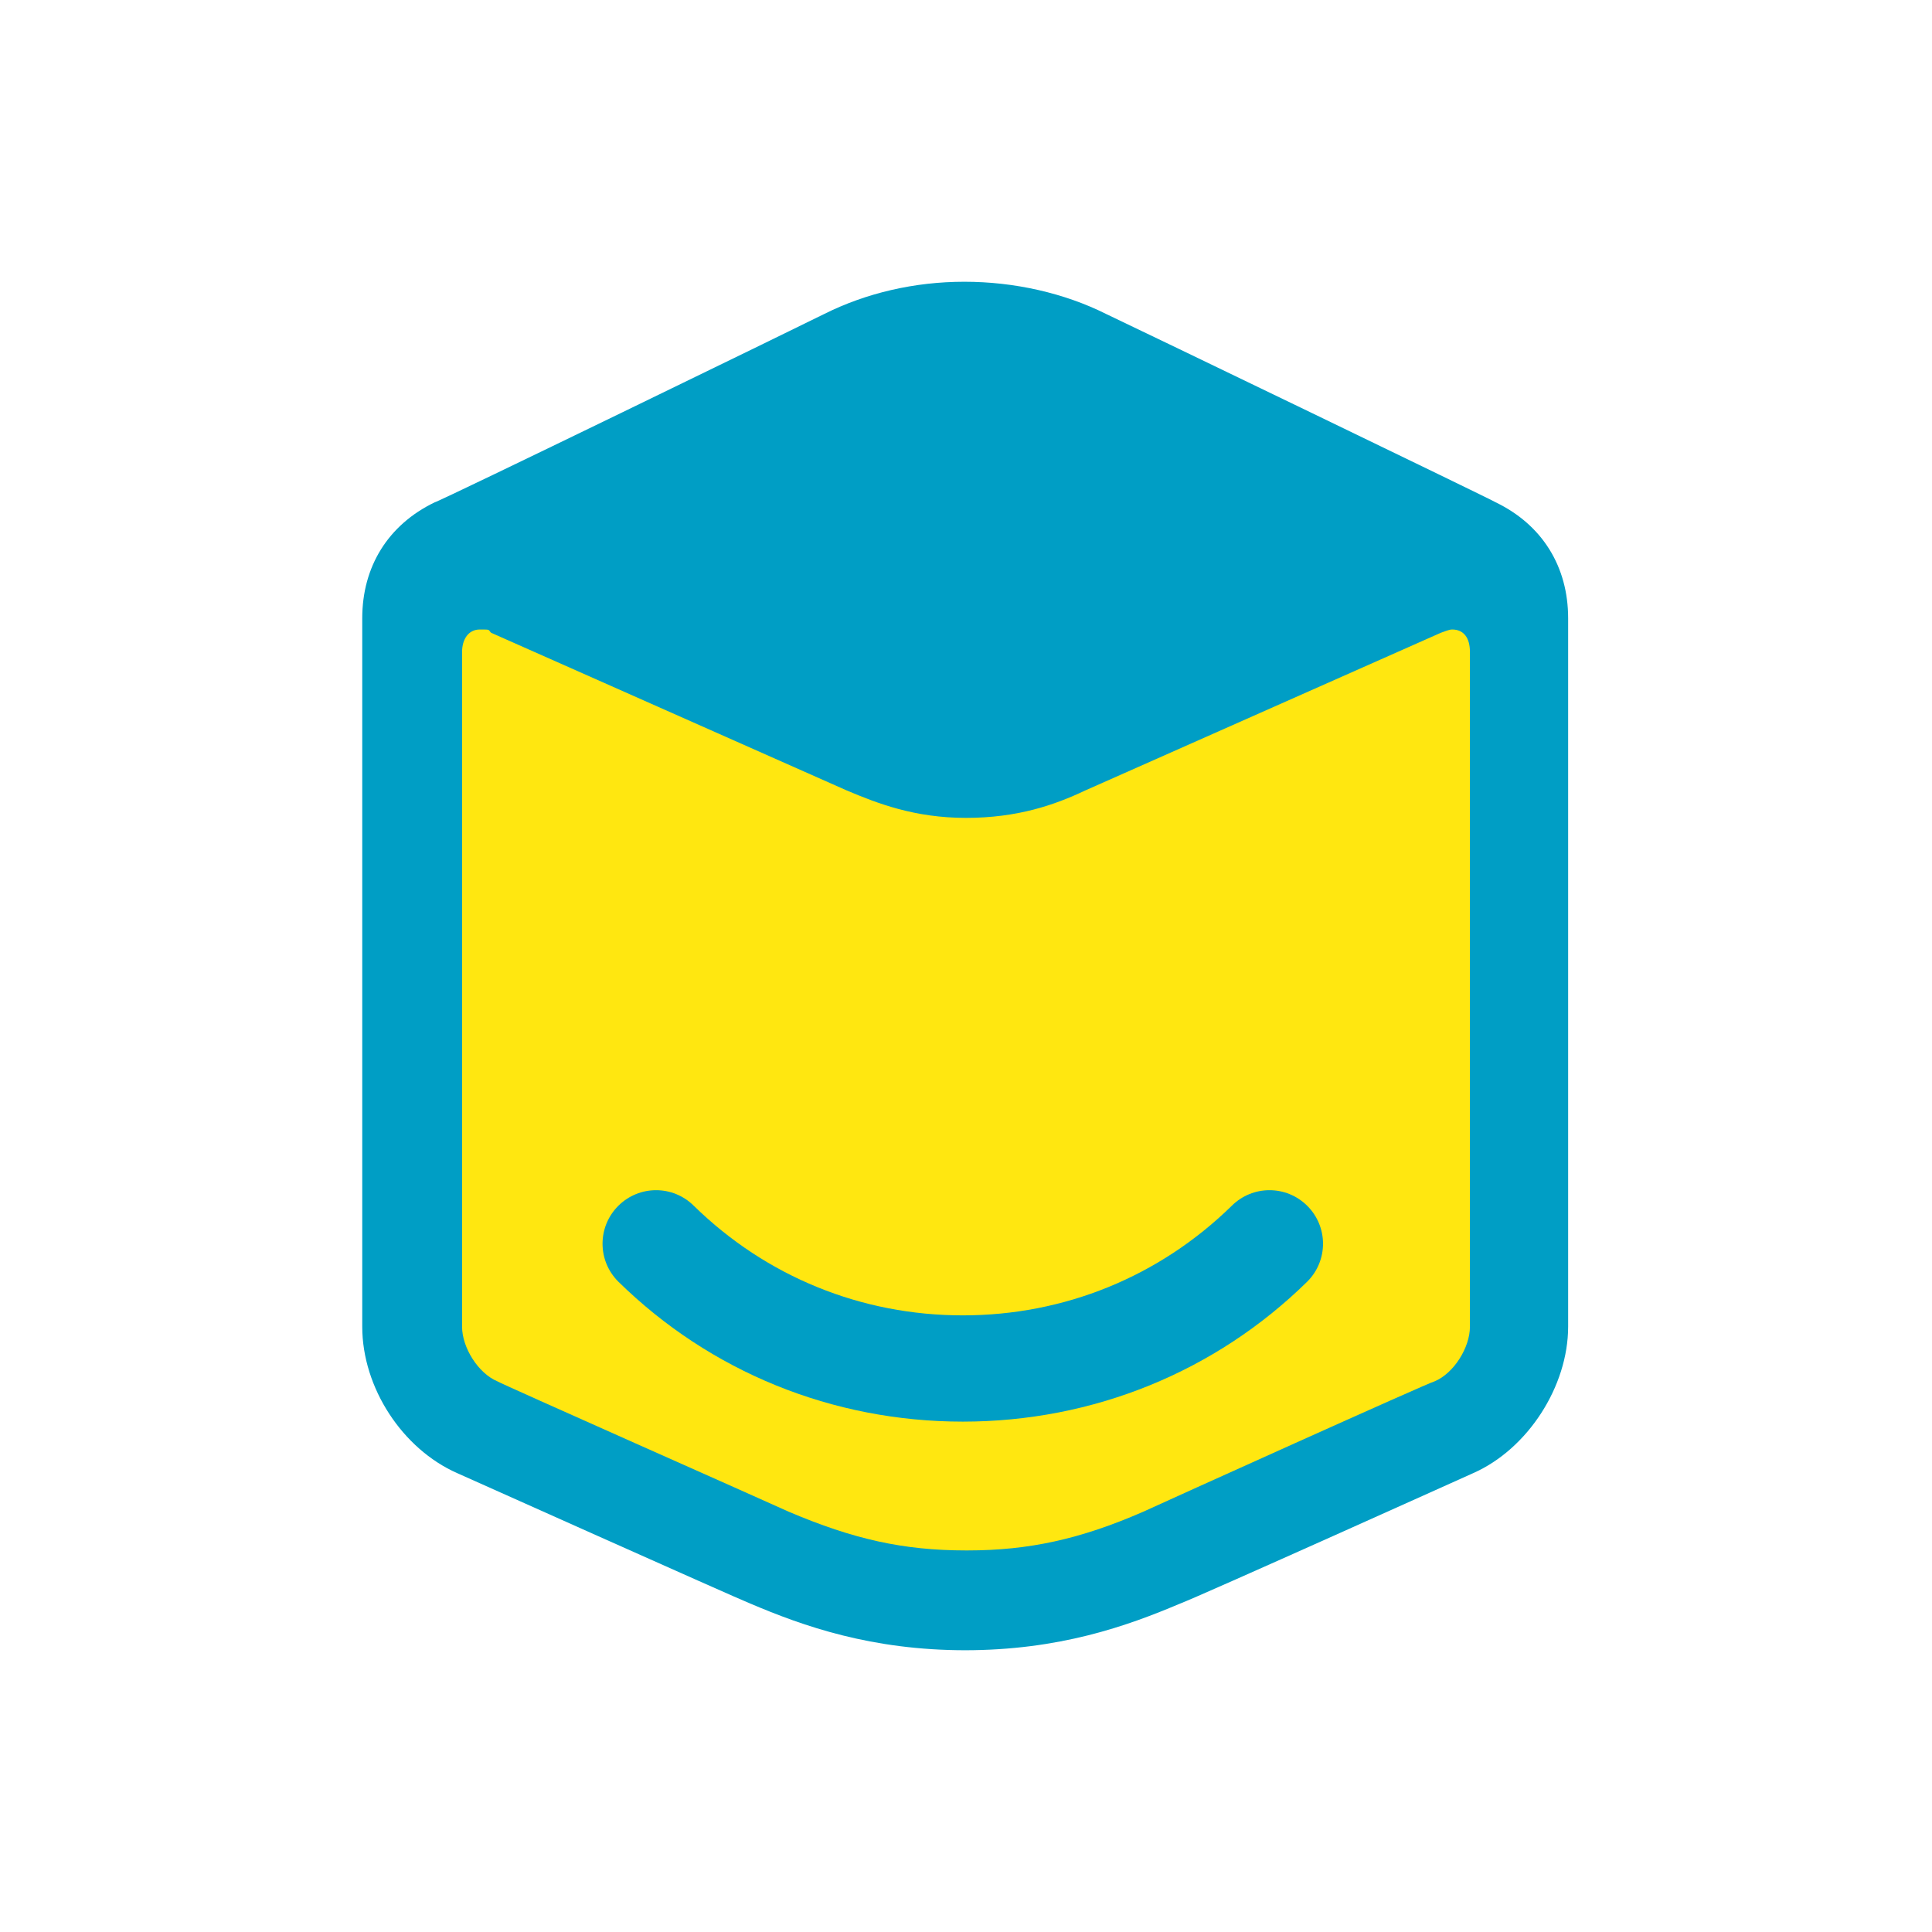
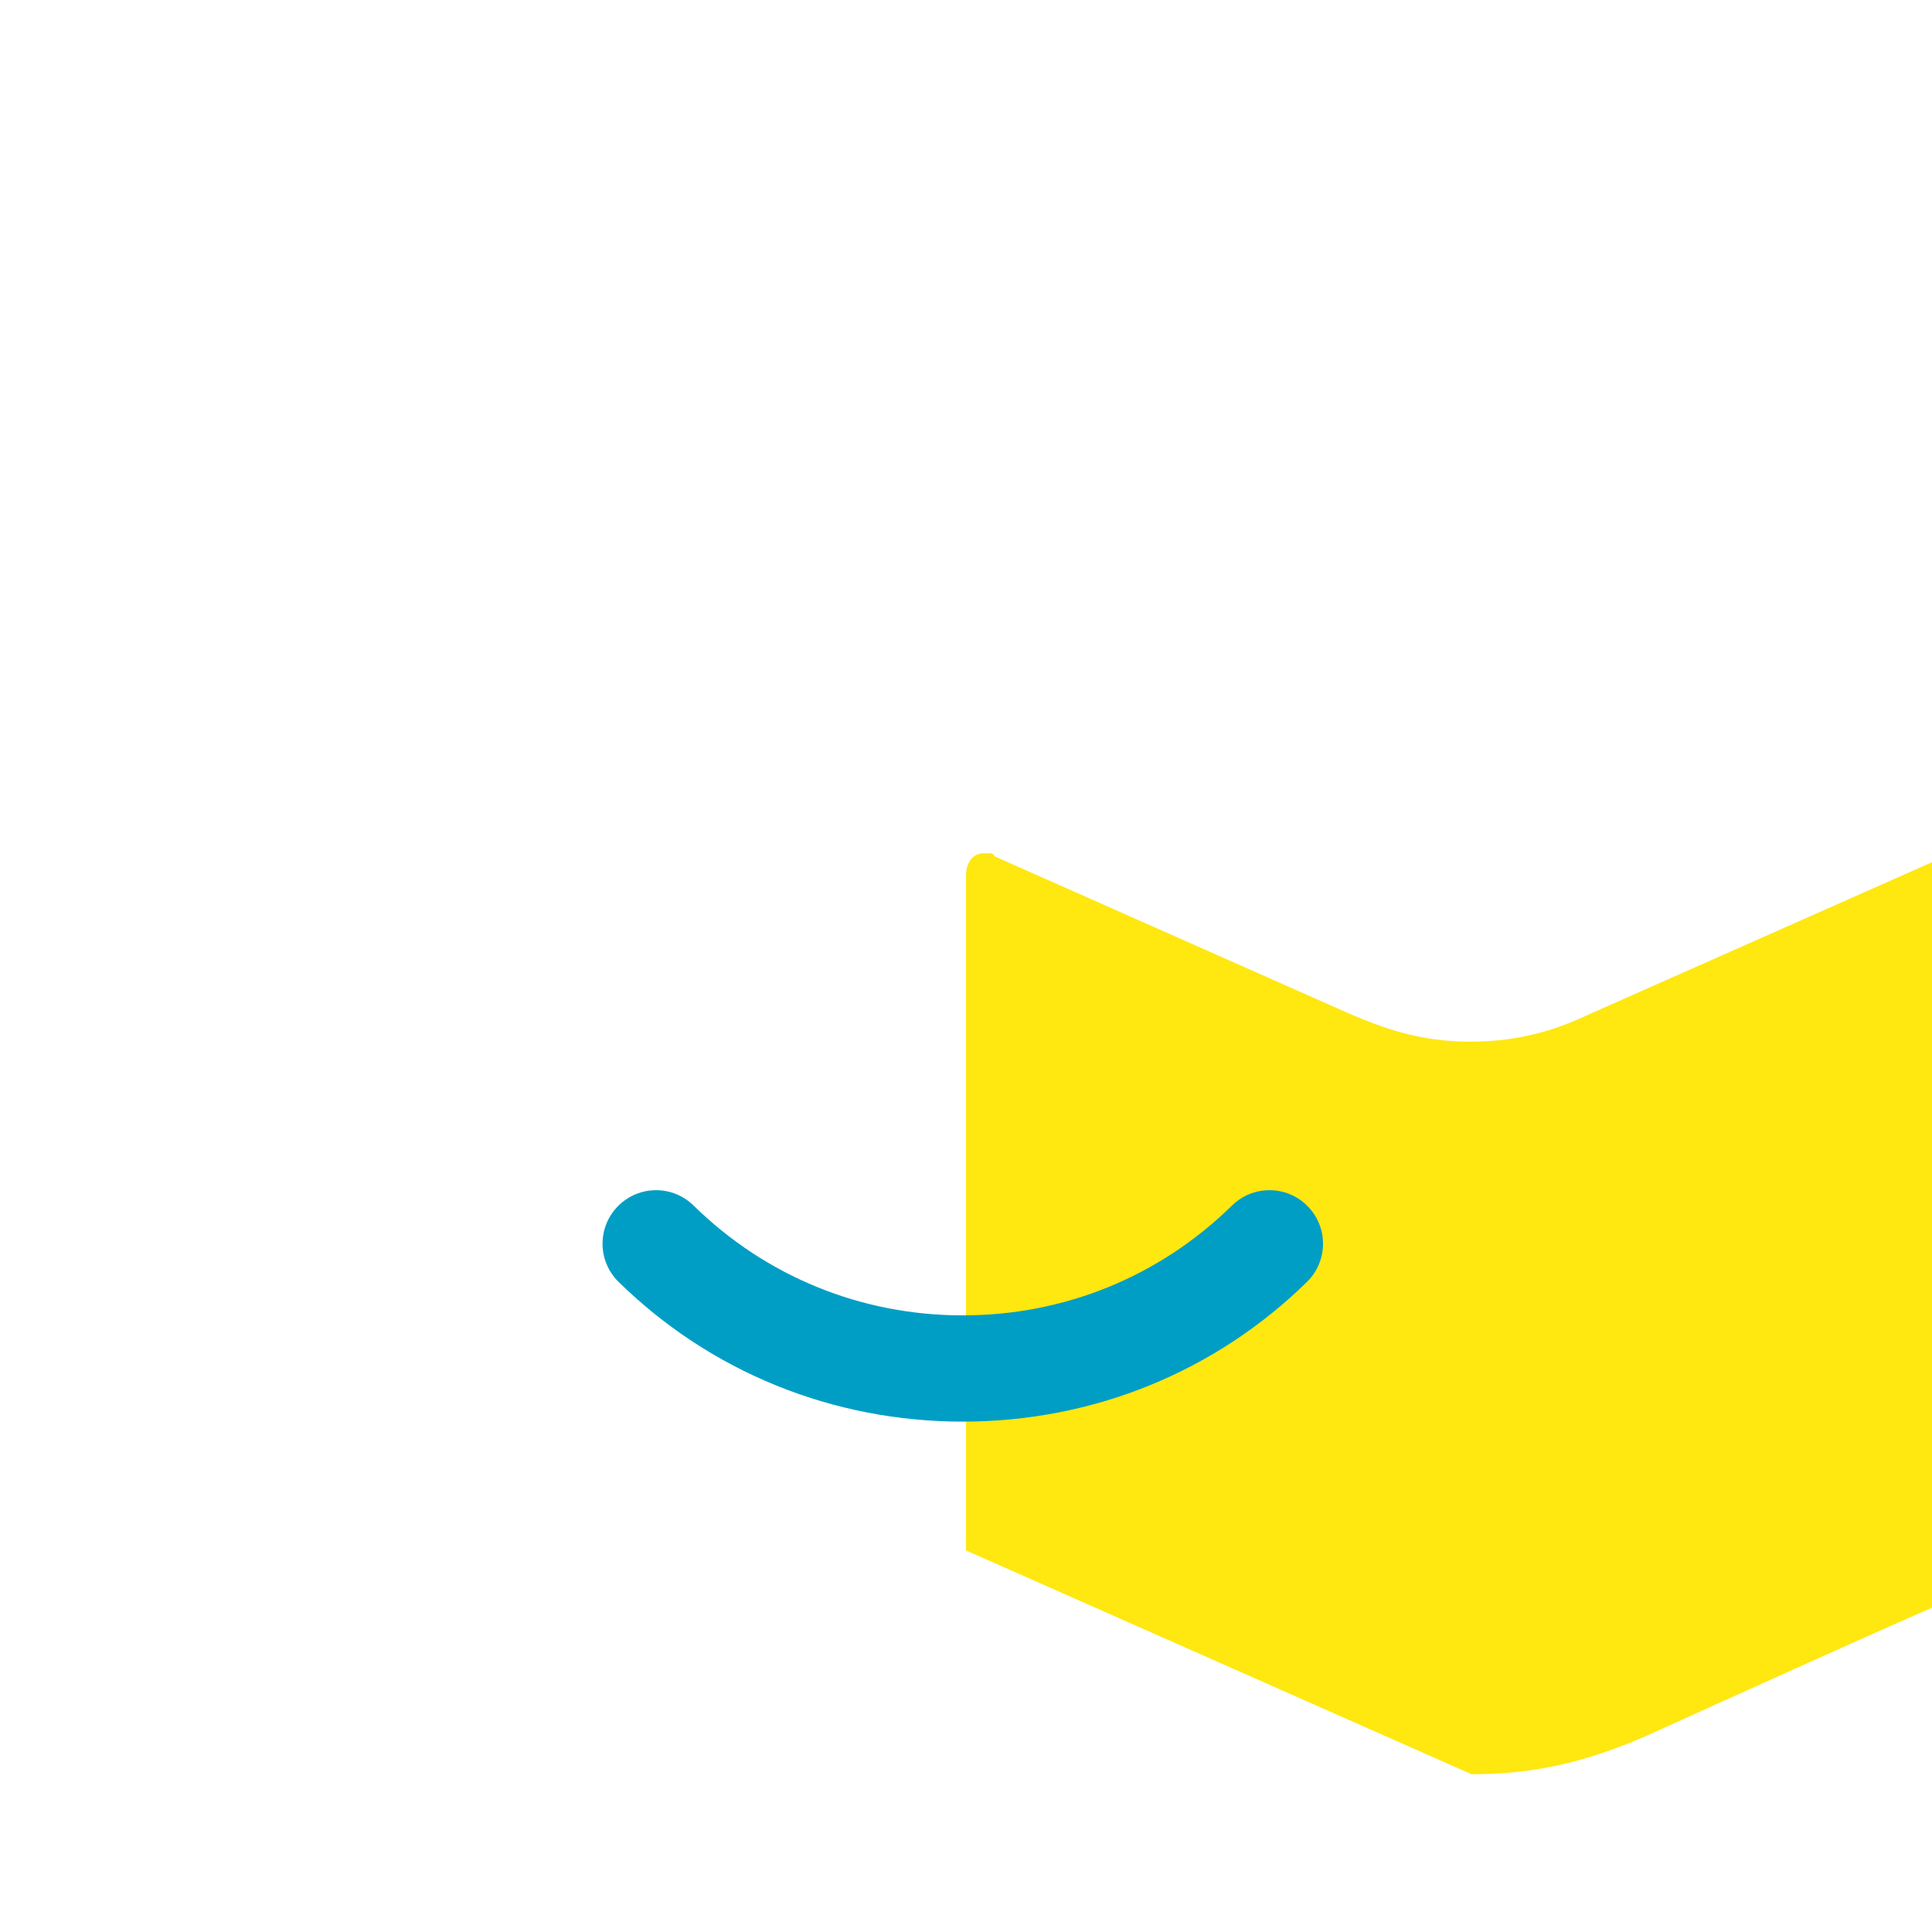
<svg xmlns="http://www.w3.org/2000/svg" id="Layer_1" data-name="Layer 1" width="120" height="120" viewBox="0 0 120 120">
  <defs>
    <style>
      .cls-1 {
        fill: #009ec5;
      }

      .cls-2 {
        fill: #ffe710;
      }
    </style>
  </defs>
-   <path class="cls-1" d="m60,102.5c-5.9,0-10.1-1.5-13.4-2.9-1-.4-18.2-8.1-18.2-8.1-3.4-1.5-5.9-5.3-5.9-9.1v-44c0-3.2,1.6-5.8,4.5-7.2.2,0,22.6-10.9,24.2-11.7,2.6-1.3,5.6-2,8.7-2s6.2.7,8.8,2c1.7.8,24.1,11.6,24.2,11.7,2.9,1.4,4.5,4,4.5,7.2v44c0,3.7-2.5,7.6-5.9,9.1,0,0-17.1,7.7-18.2,8.1-3.3,1.4-7.5,2.9-13.4,2.9Z" />
-   <path class="cls-2" d="m60,96.3c-3.9,0-7-.7-11-2.4-1.3-.6-18-8-18.1-8.1-1.2-.5-2.2-2.1-2.2-3.4v-41.9c0-.8.4-1.4,1.1-1.4s.5,0,.7.2l22.1,9.8c1.9.8,4.2,1.7,7.4,1.7s5.5-.8,7.4-1.7l22.1-9.8c.3-.1.5-.2.7-.2.7,0,1.1.5,1.1,1.4v41.9c0,1.3-1,2.9-2.2,3.4-.2,0-16.8,7.5-18.1,8.1-3.9,1.7-7.1,2.4-10.9,2.4Z" />
+   <path class="cls-2" d="m60,96.3v-41.9c0-.8.4-1.4,1.1-1.4s.5,0,.7.2l22.1,9.8c1.9.8,4.2,1.7,7.4,1.7s5.5-.8,7.4-1.7l22.1-9.8c.3-.1.5-.2.7-.2.7,0,1.1.5,1.1,1.4v41.9c0,1.3-1,2.9-2.2,3.4-.2,0-16.8,7.5-18.1,8.1-3.9,1.7-7.1,2.4-10.9,2.4Z" />
  <path class="cls-1" d="m59.8,88.3c-8.1,0-15.7-3.1-21.4-8.7-1.3-1.3-1.3-3.4,0-4.7,1.3-1.3,3.4-1.3,4.7,0,4.5,4.4,10.4,6.8,16.7,6.8s12.2-2.4,16.7-6.8c1.3-1.3,3.4-1.3,4.7,0,1.3,1.3,1.3,3.4,0,4.7-5.7,5.6-13.3,8.7-21.4,8.7Z" />
</svg>